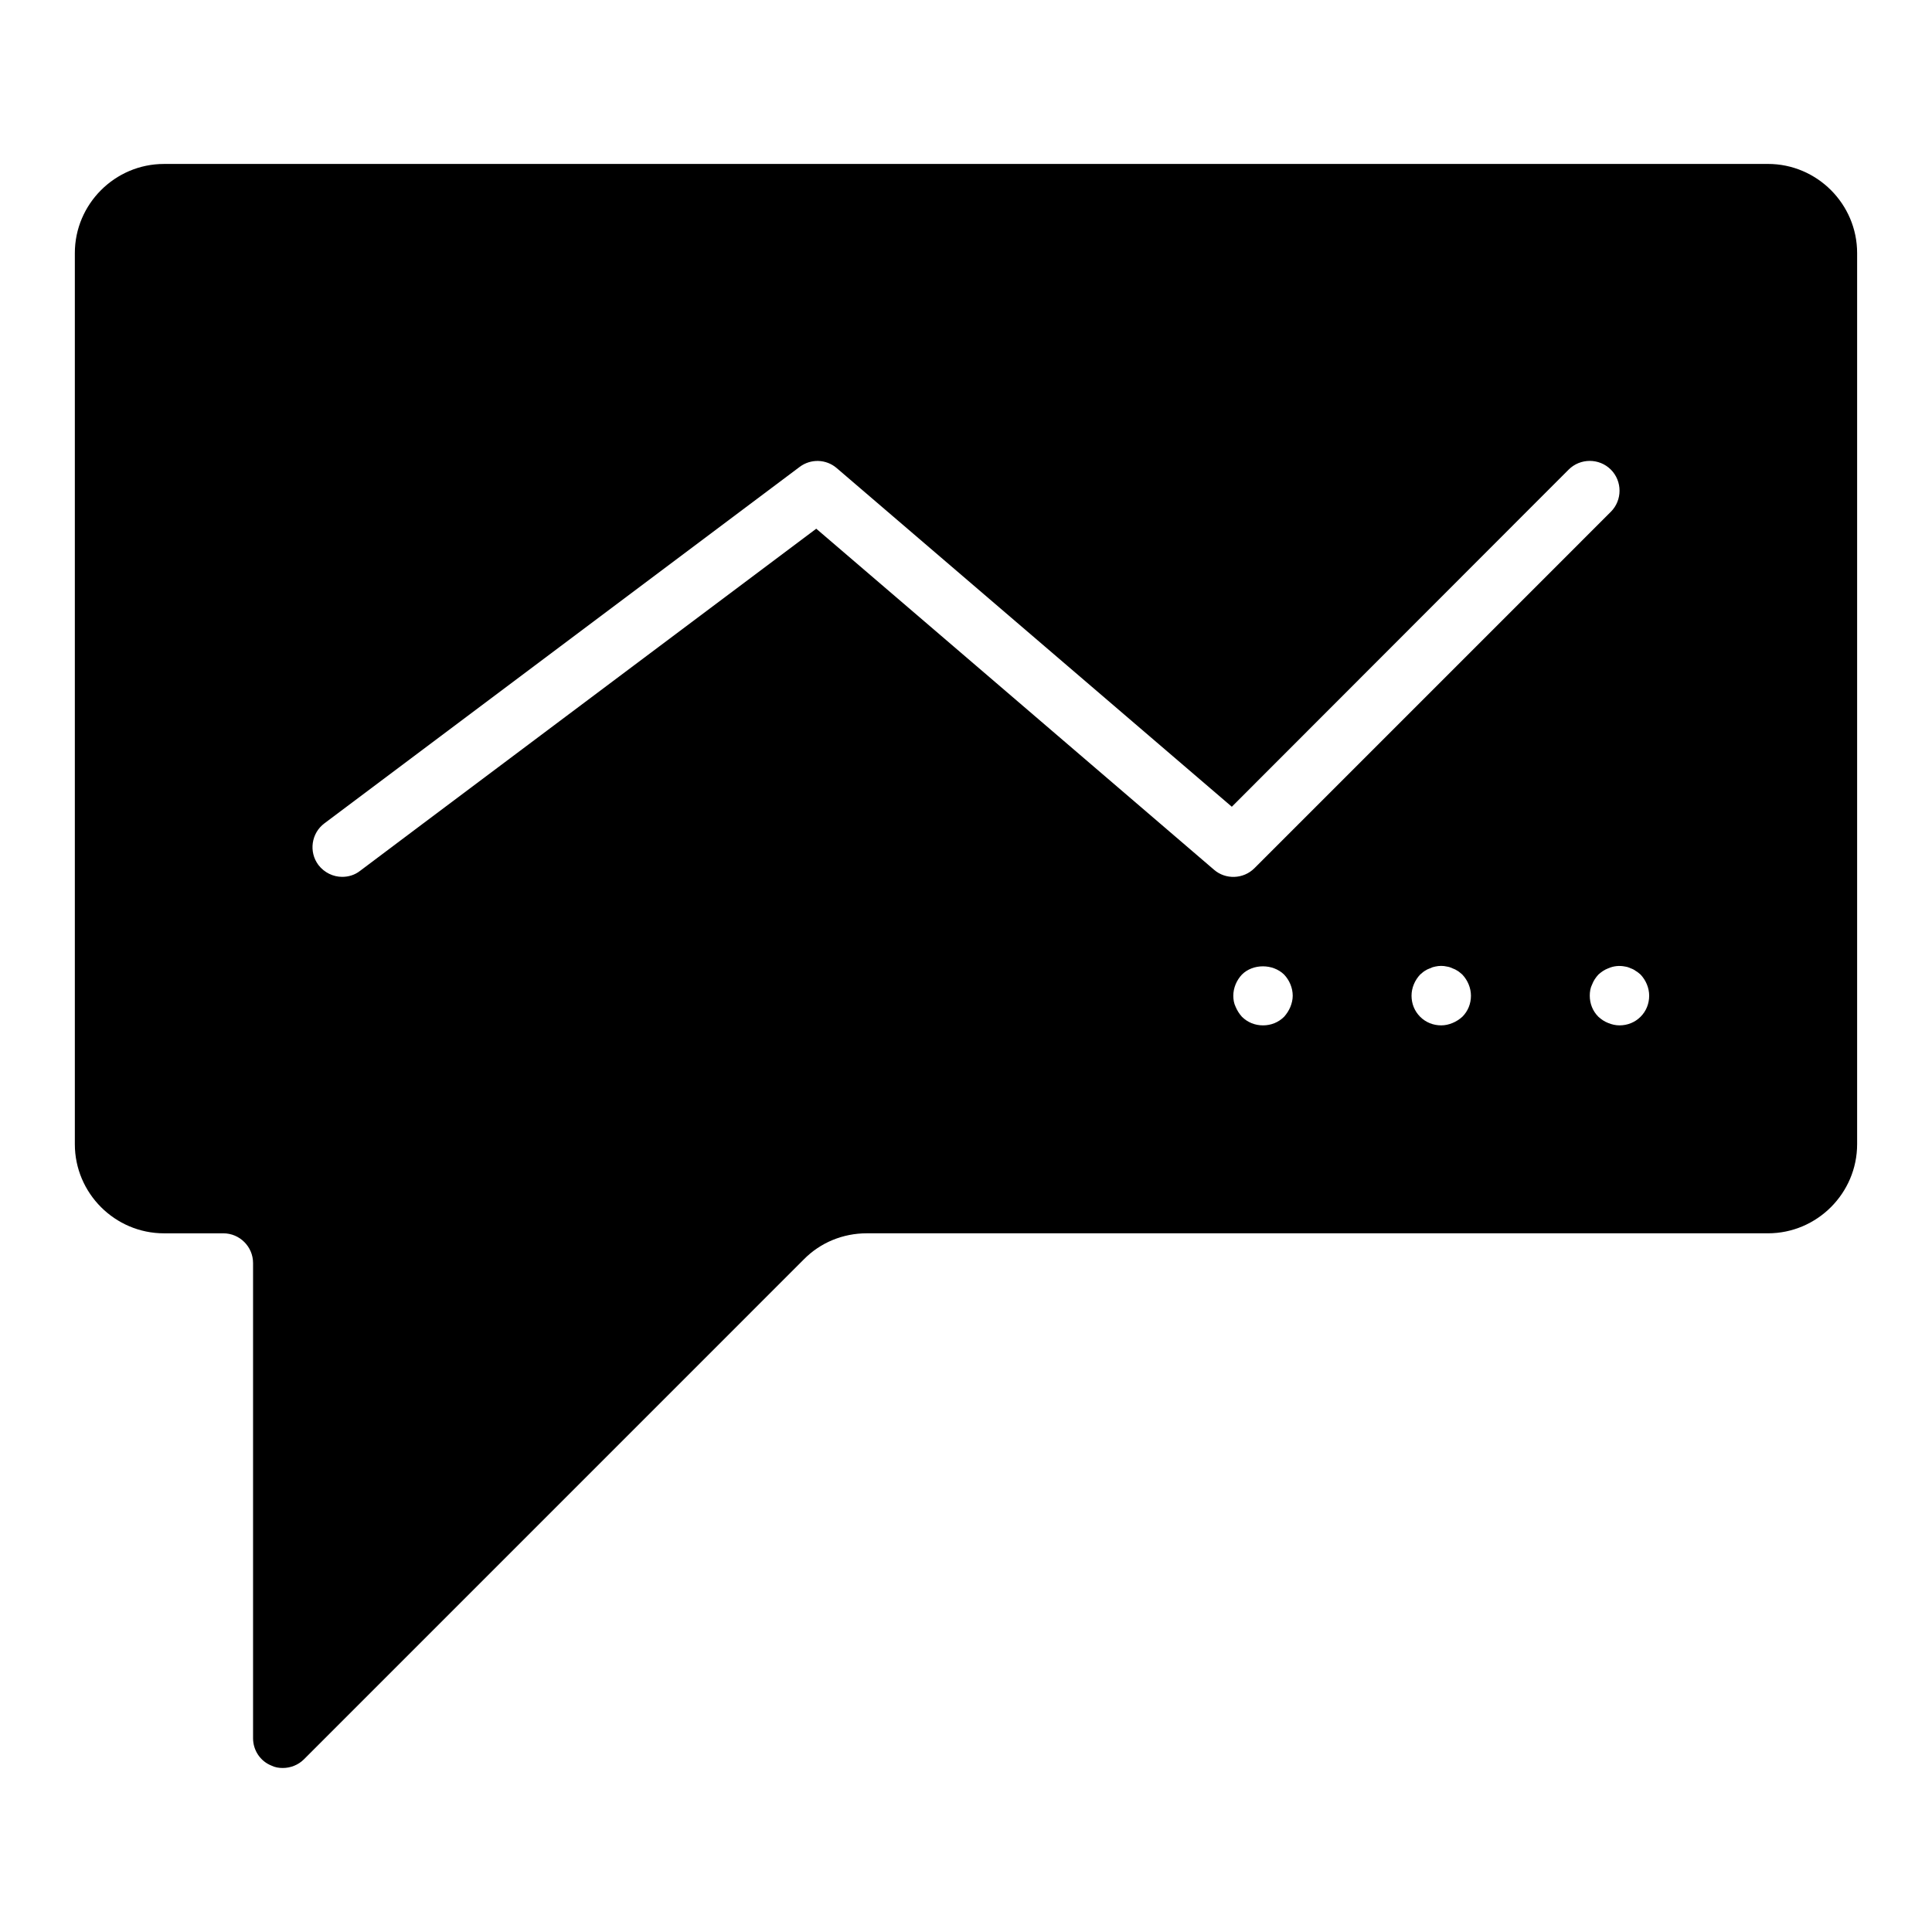
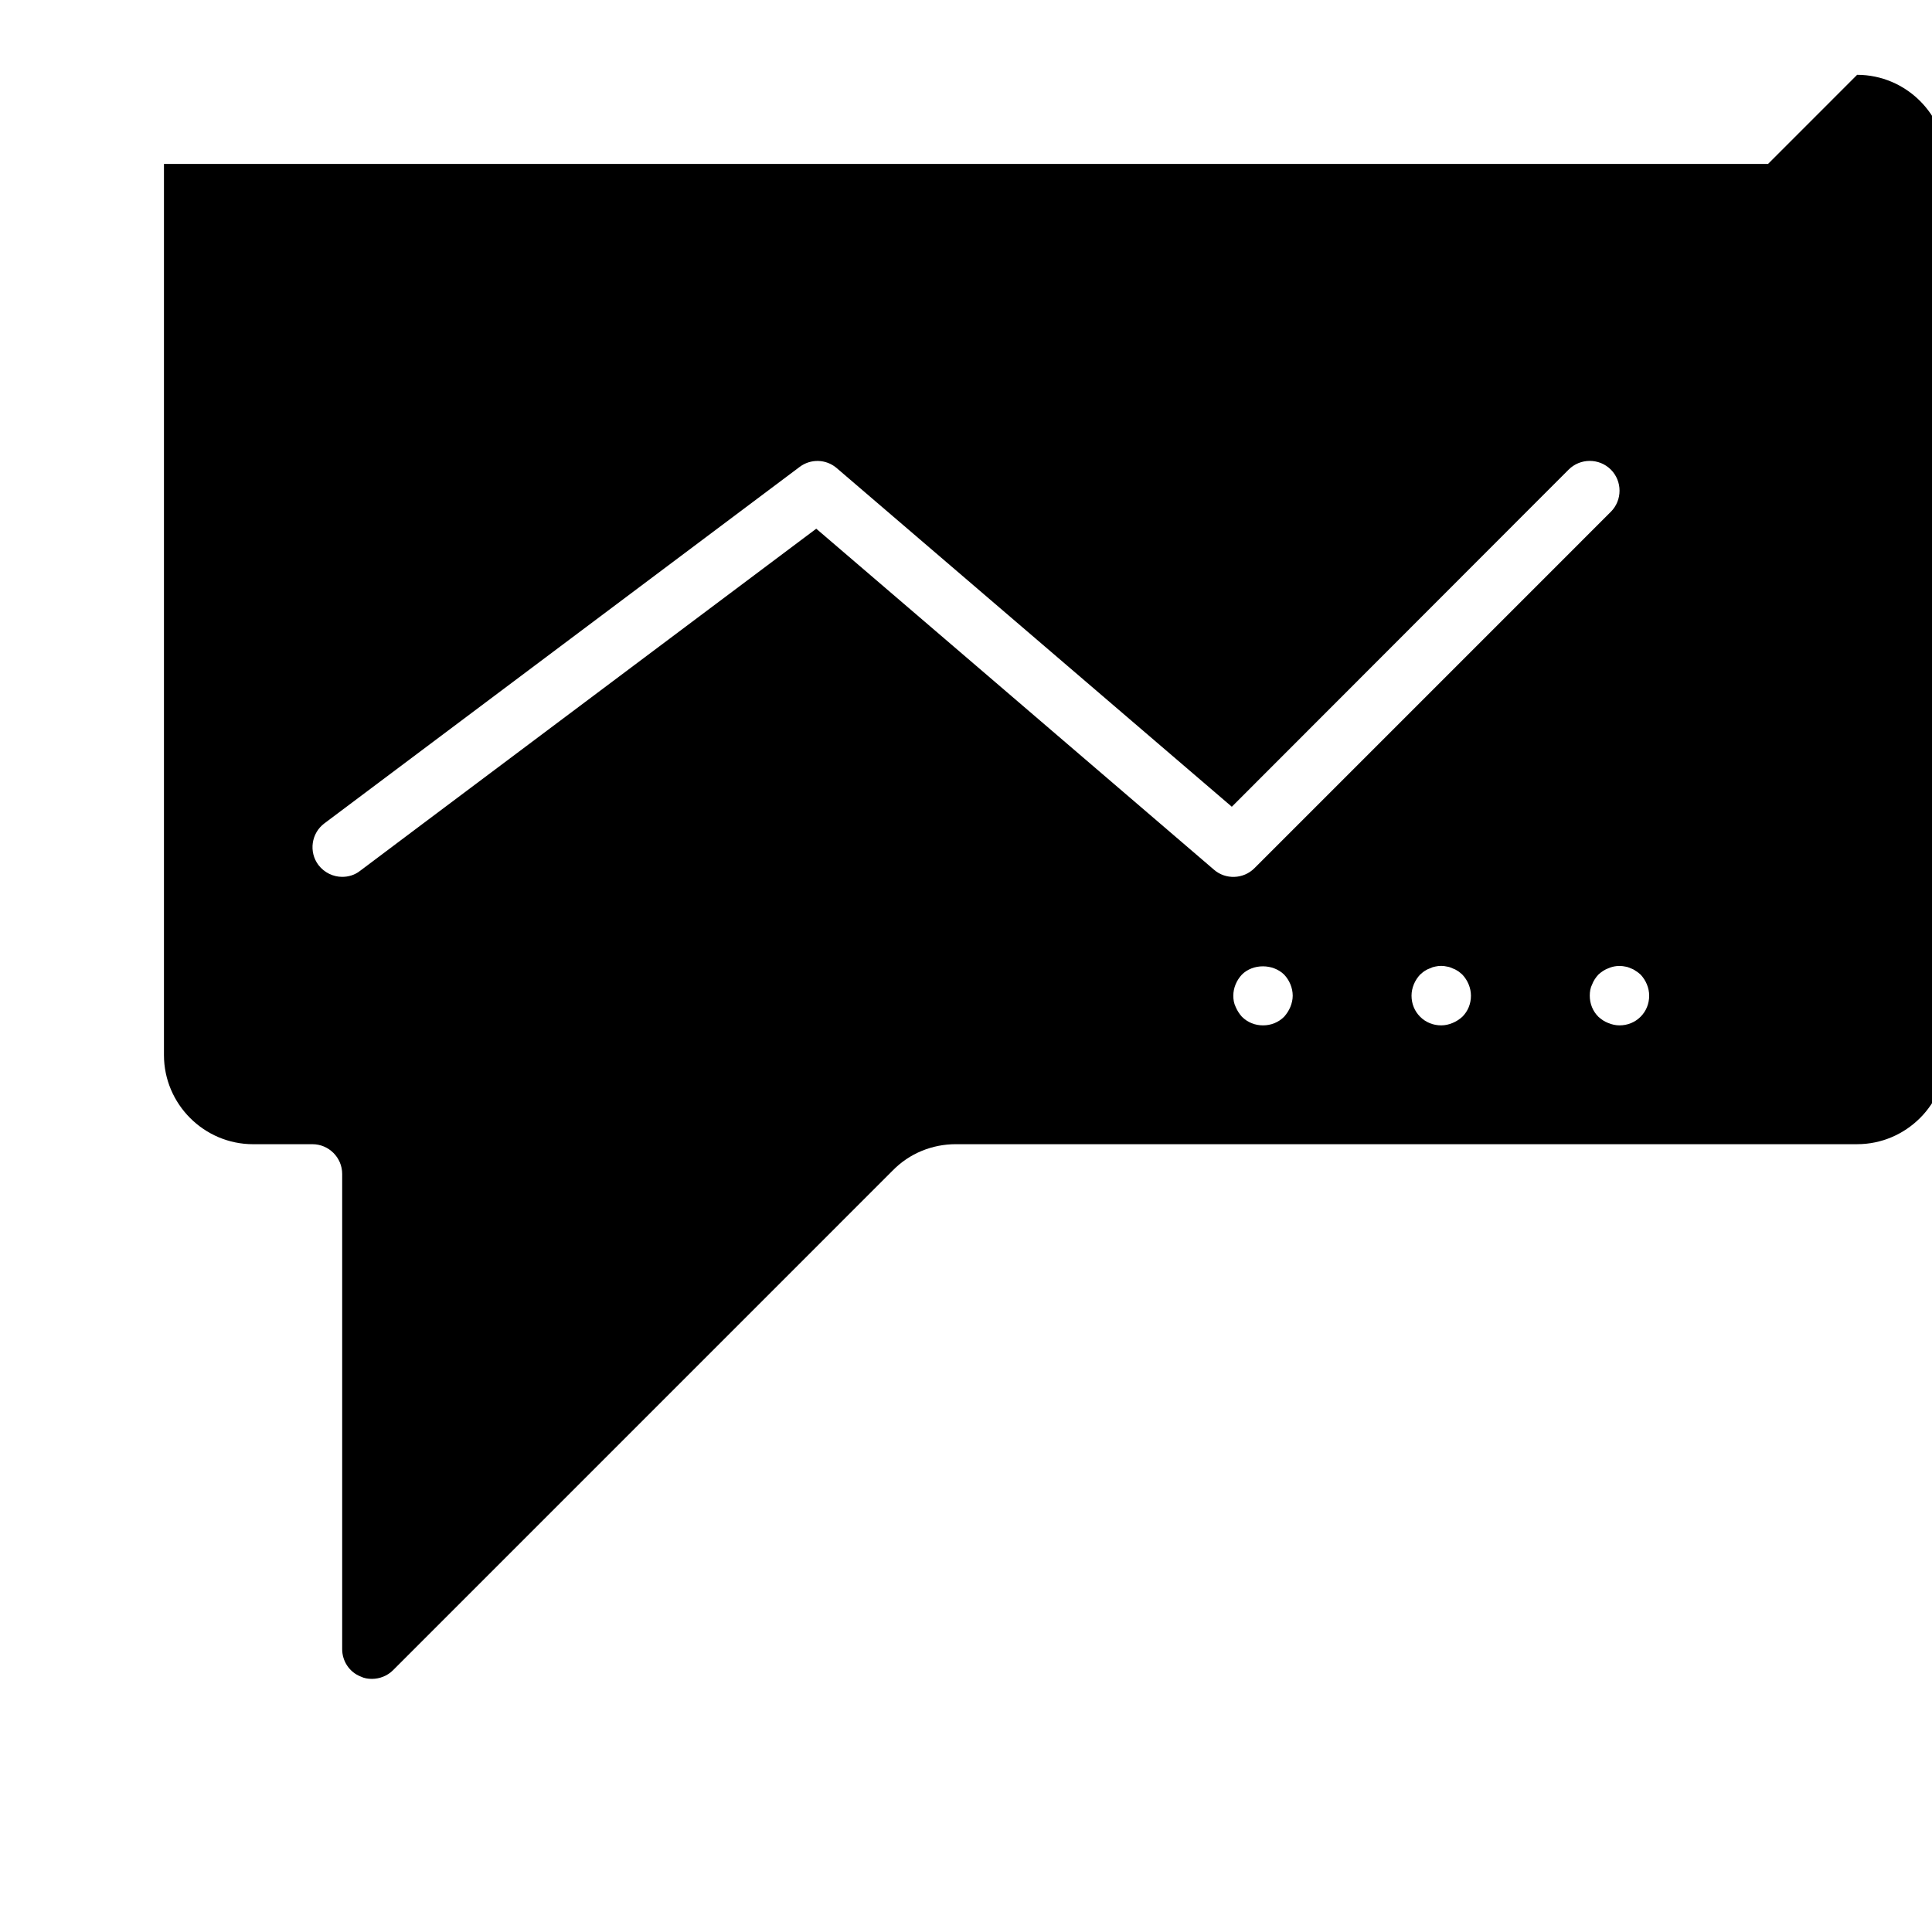
<svg xmlns="http://www.w3.org/2000/svg" fill="#000000" width="800px" height="800px" version="1.1" viewBox="144 144 512 512">
-   <path d="m612.54 187.45h-425.09c-12.988 0-23.617 10.629-23.617 23.617v236.16c0 12.988 10.629 23.617 23.617 23.617h15.742c4.328 0 7.871 3.543 7.871 7.871v125.95c0 3.148 1.891 6.062 4.879 7.242 0.949 0.473 1.973 0.629 2.996 0.629 2.047 0 4.094-0.789 5.59-2.281l132.48-132.49c4.41-4.488 10.395-6.926 16.691-6.926h238.84c12.988 0 23.617-10.629 23.617-23.617v-236.16c0-12.988-10.629-23.617-23.617-23.617zm-136.11 186.64c-2.914 2.914-7.637 3.07-10.707 0.395l-62.977-54.004-42.43-36.367-104.46 78.328-16.453 12.359c-1.418 1.102-3.07 1.574-4.723 1.574-2.363 0-4.723-1.102-6.297-3.148-2.598-3.465-1.891-8.422 1.574-11.02l125.95-94.465c2.914-2.203 7.004-2.125 9.84 0.316l55.105 47.23 49.594 42.508 79.191-79.27 10.074-10.078c3.07-3.07 8.109-3.07 11.18 0 3.07 3.07 3.07 8.109 0 11.18zm57.387 33.773c0 2.125-0.785 4.094-2.281 5.59-0.789 0.707-1.652 1.262-2.598 1.652-0.949 0.395-1.973 0.629-2.996 0.629-2.125 0-4.094-0.789-5.59-2.281-1.492-1.496-2.281-3.465-2.281-5.59 0-2.047 0.867-4.094 2.281-5.59 0.395-0.316 0.789-0.707 1.18-0.945 0.473-0.316 0.945-0.551 1.418-0.707 0.473-0.234 0.945-0.395 1.418-0.473 1.023-0.234 2.125-0.234 3.07 0 0.551 0.078 1.023 0.238 1.496 0.473 0.473 0.156 0.945 0.395 1.418 0.707 0.395 0.238 0.785 0.629 1.18 0.945 1.418 1.496 2.285 3.543 2.285 5.59zm-47.234 0c0 1.023-0.238 2.047-0.629 2.992-0.395 0.945-0.945 1.809-1.652 2.598-1.496 1.492-3.465 2.281-5.59 2.281s-4.094-0.789-5.59-2.281c-0.707-0.789-1.258-1.656-1.652-2.598-0.473-0.945-0.629-1.969-0.629-2.992 0-2.047 0.867-4.094 2.281-5.59 2.914-2.914 8.188-2.914 11.18 0 1.418 1.496 2.281 3.543 2.281 5.59zm79.352-2.992c0.395-1.023 0.945-1.809 1.652-2.598 0.789-0.707 1.574-1.258 2.598-1.652 1.418-0.629 2.992-0.789 4.488-0.473 0.551 0.078 1.023 0.238 1.496 0.473 0.473 0.156 0.945 0.395 1.34 0.707 0.469 0.238 0.863 0.629 1.258 0.945 1.414 1.496 2.281 3.543 2.281 5.59 0 2.125-0.785 4.094-2.281 5.59-1.496 1.492-3.465 2.281-5.59 2.281-1.023 0-2.047-0.238-2.992-0.629-1.023-0.395-1.809-0.945-2.598-1.652-1.496-1.496-2.281-3.465-2.281-5.59 0-1.023 0.156-2.047 0.629-2.992z" />
+   <path d="m612.54 187.45h-425.09v236.16c0 12.988 10.629 23.617 23.617 23.617h15.742c4.328 0 7.871 3.543 7.871 7.871v125.95c0 3.148 1.891 6.062 4.879 7.242 0.949 0.473 1.973 0.629 2.996 0.629 2.047 0 4.094-0.789 5.59-2.281l132.48-132.49c4.41-4.488 10.395-6.926 16.691-6.926h238.84c12.988 0 23.617-10.629 23.617-23.617v-236.16c0-12.988-10.629-23.617-23.617-23.617zm-136.11 186.64c-2.914 2.914-7.637 3.07-10.707 0.395l-62.977-54.004-42.43-36.367-104.46 78.328-16.453 12.359c-1.418 1.102-3.07 1.574-4.723 1.574-2.363 0-4.723-1.102-6.297-3.148-2.598-3.465-1.891-8.422 1.574-11.02l125.95-94.465c2.914-2.203 7.004-2.125 9.84 0.316l55.105 47.23 49.594 42.508 79.191-79.27 10.074-10.078c3.07-3.07 8.109-3.07 11.18 0 3.07 3.07 3.07 8.109 0 11.18zm57.387 33.773c0 2.125-0.785 4.094-2.281 5.59-0.789 0.707-1.652 1.262-2.598 1.652-0.949 0.395-1.973 0.629-2.996 0.629-2.125 0-4.094-0.789-5.59-2.281-1.492-1.496-2.281-3.465-2.281-5.59 0-2.047 0.867-4.094 2.281-5.59 0.395-0.316 0.789-0.707 1.18-0.945 0.473-0.316 0.945-0.551 1.418-0.707 0.473-0.234 0.945-0.395 1.418-0.473 1.023-0.234 2.125-0.234 3.07 0 0.551 0.078 1.023 0.238 1.496 0.473 0.473 0.156 0.945 0.395 1.418 0.707 0.395 0.238 0.785 0.629 1.18 0.945 1.418 1.496 2.285 3.543 2.285 5.59zm-47.234 0c0 1.023-0.238 2.047-0.629 2.992-0.395 0.945-0.945 1.809-1.652 2.598-1.496 1.492-3.465 2.281-5.59 2.281s-4.094-0.789-5.59-2.281c-0.707-0.789-1.258-1.656-1.652-2.598-0.473-0.945-0.629-1.969-0.629-2.992 0-2.047 0.867-4.094 2.281-5.59 2.914-2.914 8.188-2.914 11.18 0 1.418 1.496 2.281 3.543 2.281 5.59zm79.352-2.992c0.395-1.023 0.945-1.809 1.652-2.598 0.789-0.707 1.574-1.258 2.598-1.652 1.418-0.629 2.992-0.789 4.488-0.473 0.551 0.078 1.023 0.238 1.496 0.473 0.473 0.156 0.945 0.395 1.34 0.707 0.469 0.238 0.863 0.629 1.258 0.945 1.414 1.496 2.281 3.543 2.281 5.59 0 2.125-0.785 4.094-2.281 5.59-1.496 1.492-3.465 2.281-5.59 2.281-1.023 0-2.047-0.238-2.992-0.629-1.023-0.395-1.809-0.945-2.598-1.652-1.496-1.496-2.281-3.465-2.281-5.59 0-1.023 0.156-2.047 0.629-2.992z" />
</svg>